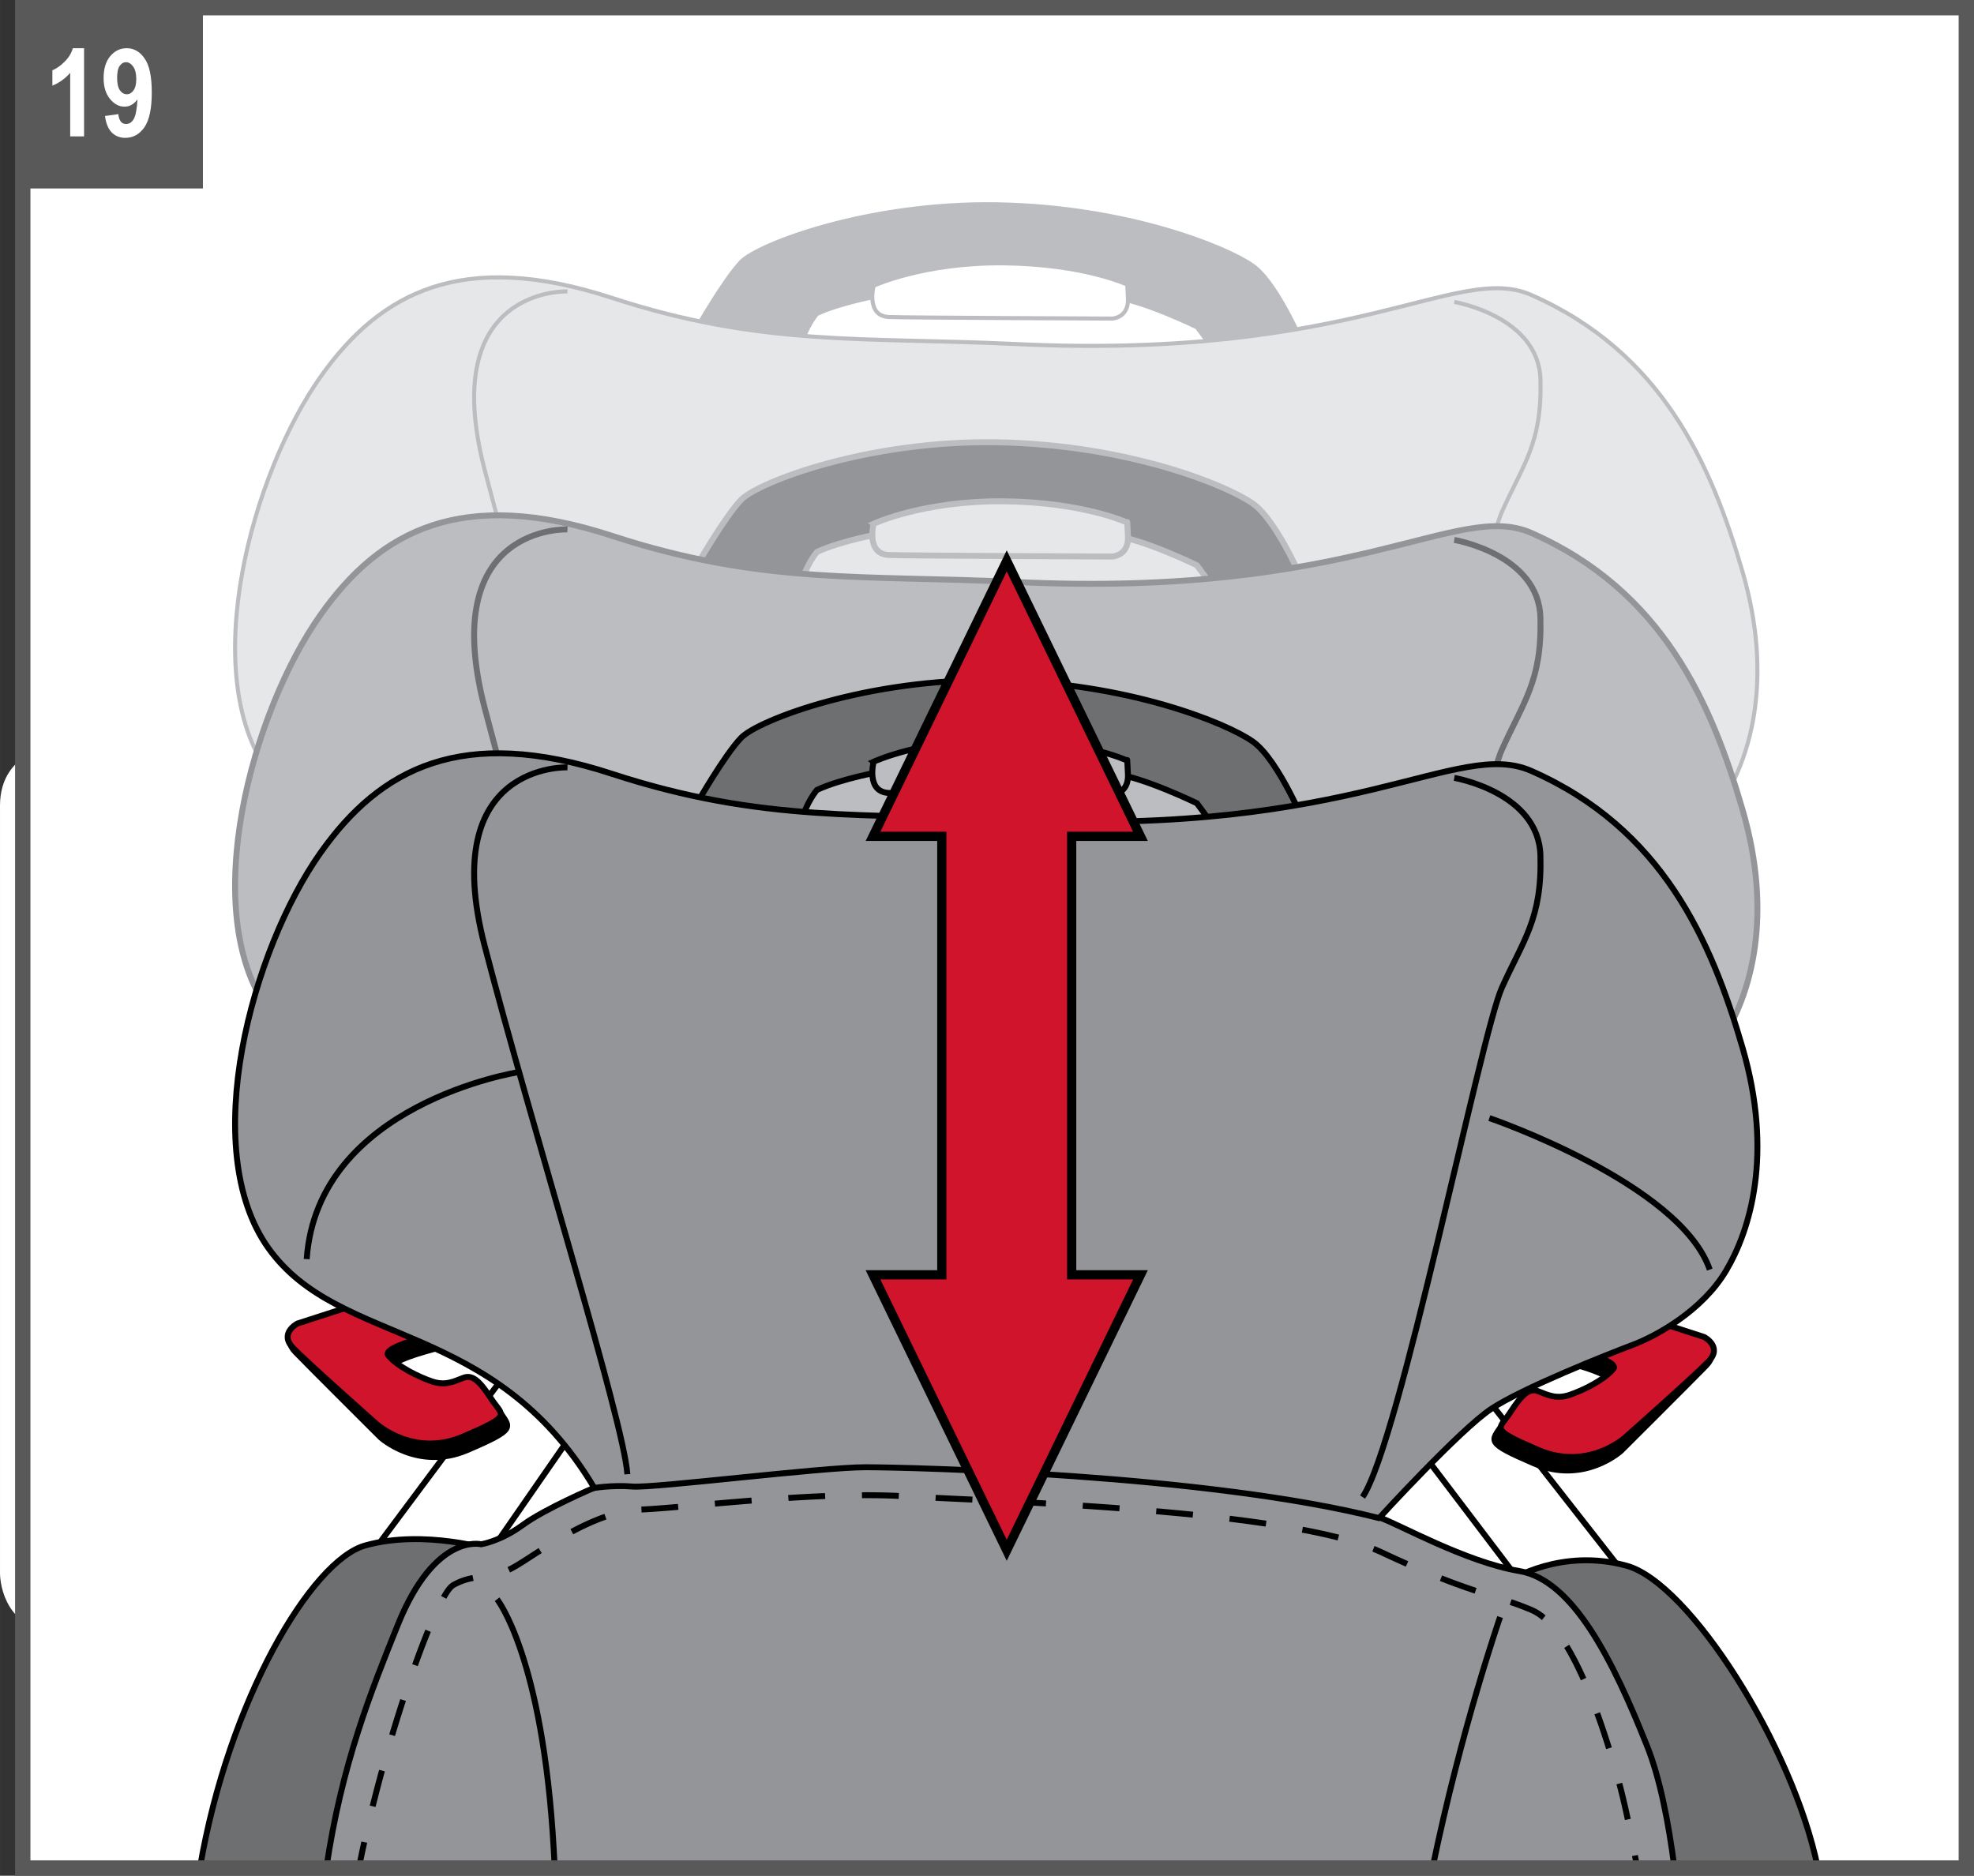
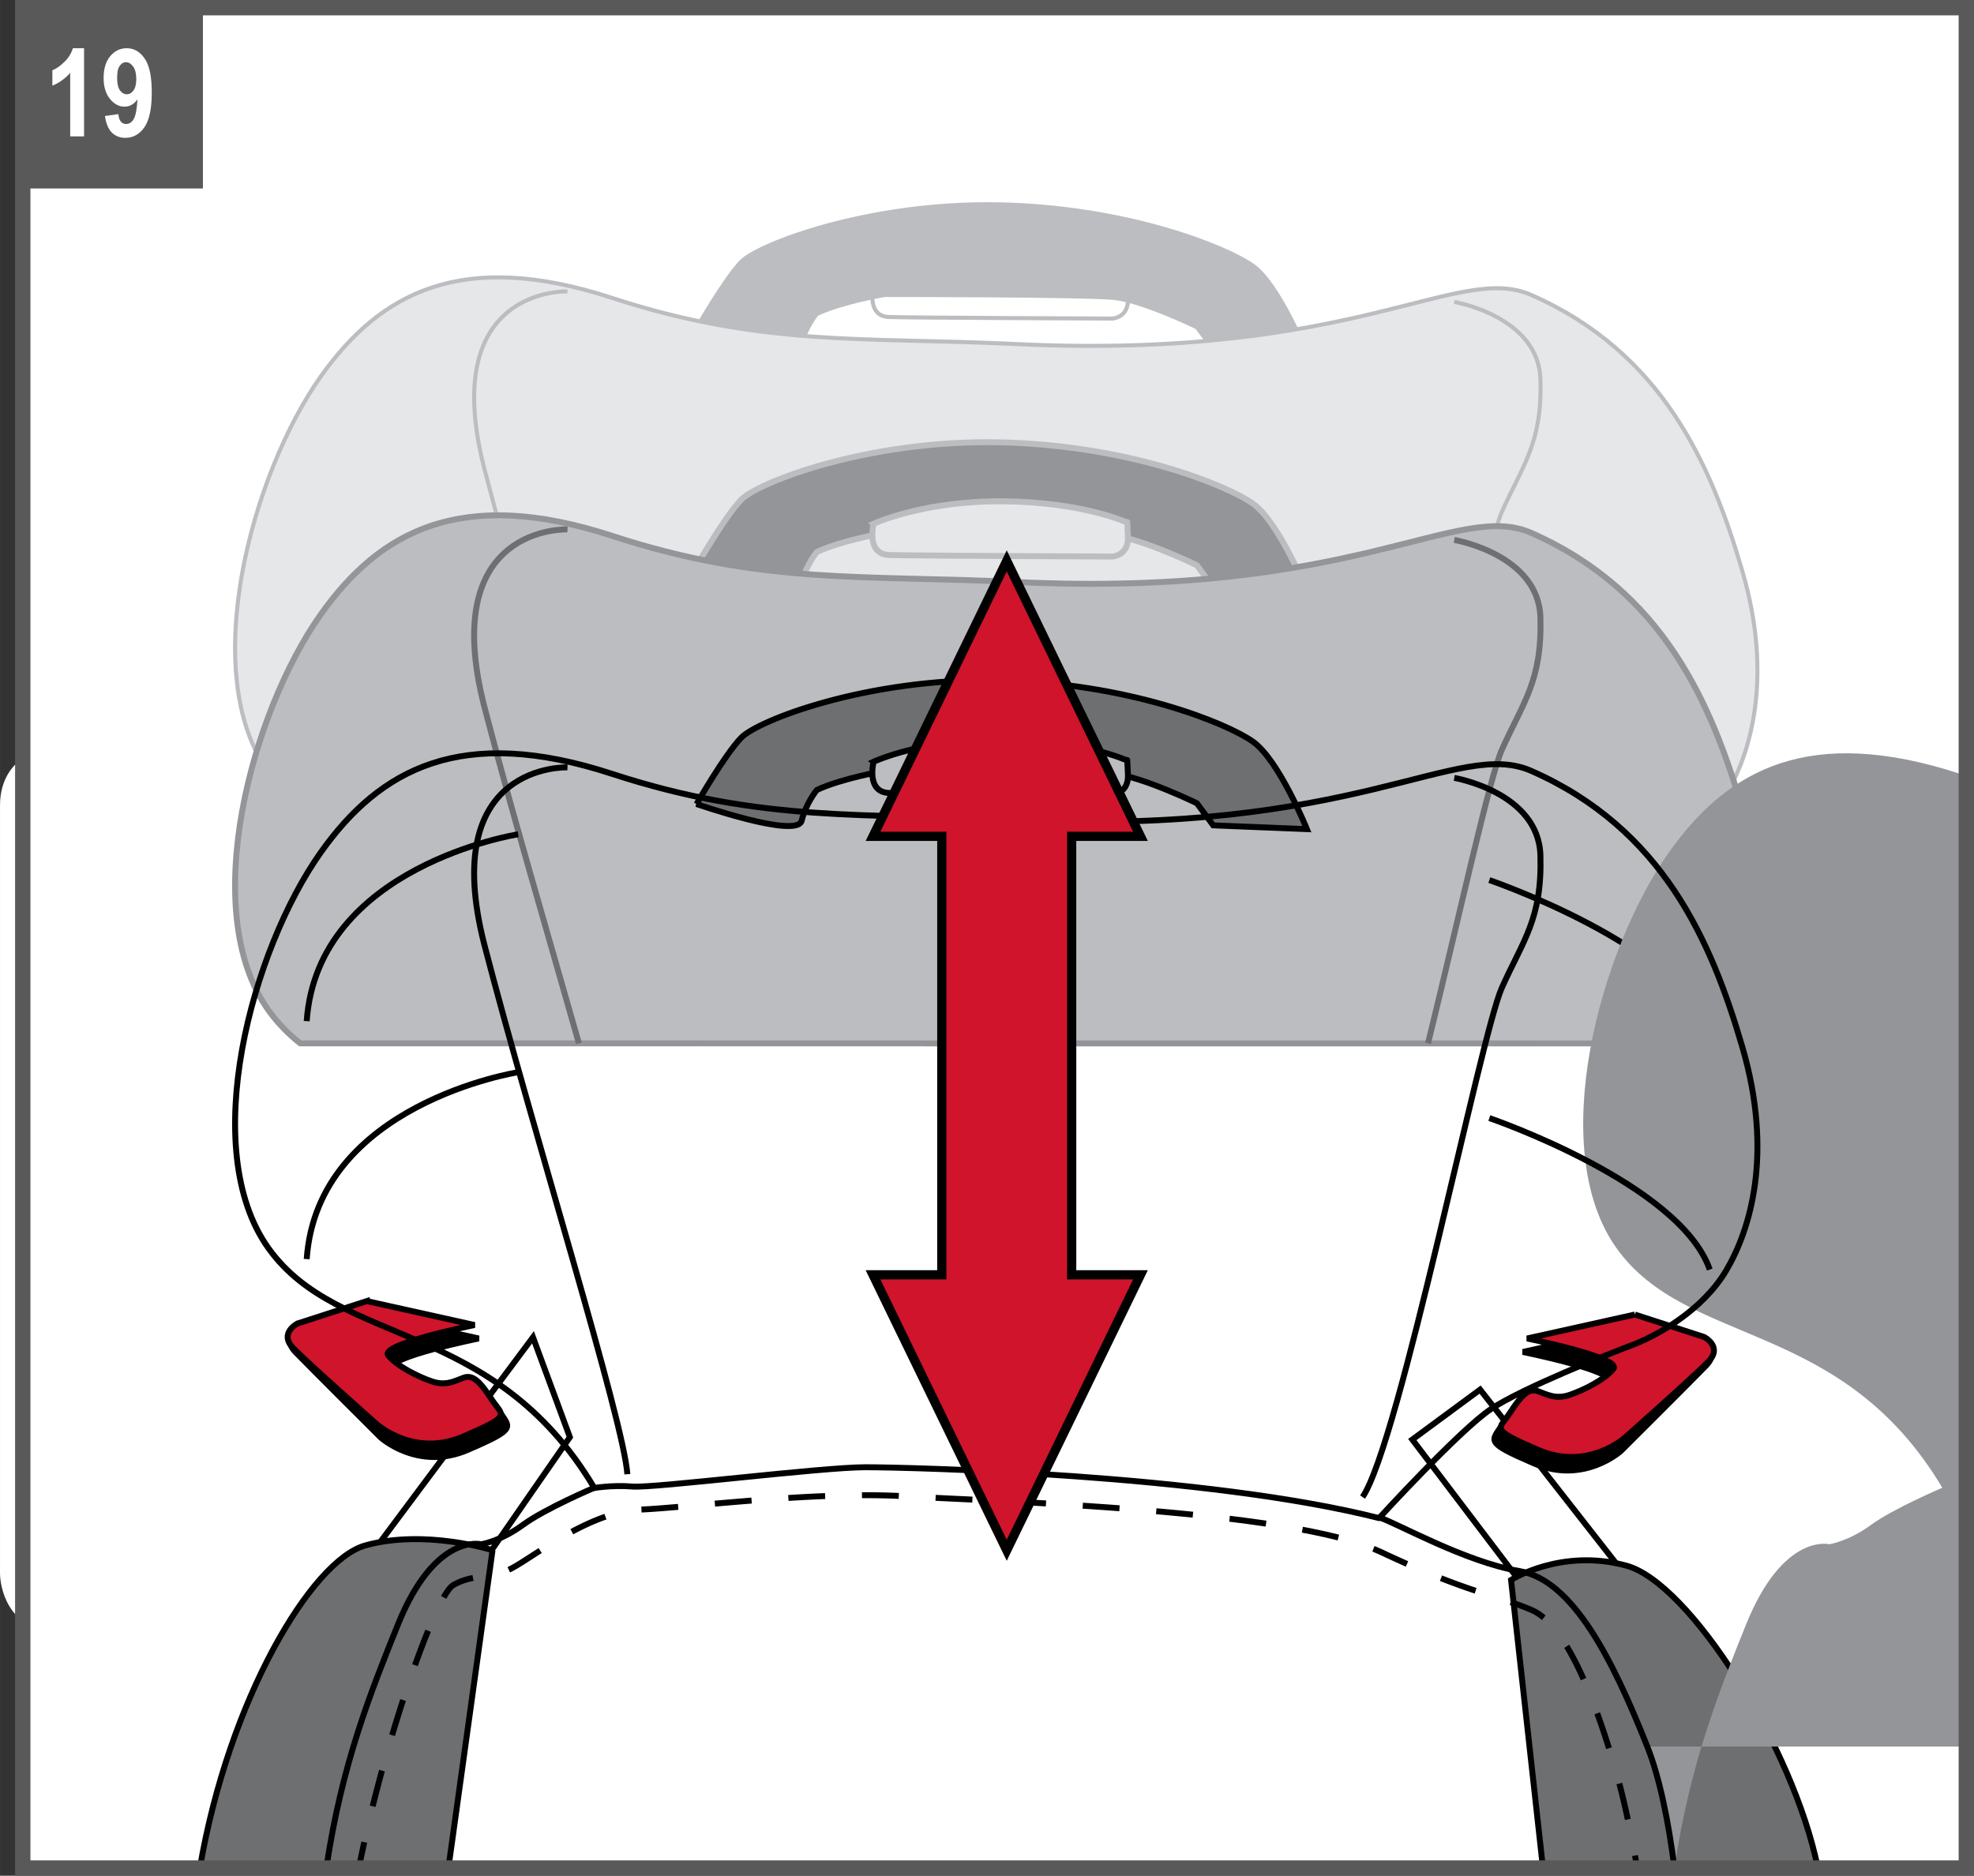
<svg xmlns="http://www.w3.org/2000/svg" xml:space="preserve" width="45.359mm" height="43.103mm" version="1.1" style="shape-rendering:geometricPrecision; text-rendering:geometricPrecision; image-rendering:optimizeQuality; fill-rule:evenodd; clip-rule:evenodd" viewBox="0 0 1536.51 1460.1">
  <rect x="0" y="0" width="1536.51" height="1460.1" fill="#333333" stroke="none" />
  <defs>
    <style type="text/css">
   
    .str6 {stroke:black;stroke-width:7.16;stroke-miterlimit:3.864}
    .str2 {stroke:black;stroke-width:4.62;stroke-miterlimit:3.864}
    .str5 {stroke:#6D6F71;stroke-width:4.62;stroke-miterlimit:3.864}
    .str4 {stroke:#939598;stroke-width:4.62;stroke-miterlimit:3.864}
    .str3 {stroke:#BCBDC0;stroke-width:4.62;stroke-miterlimit:3.864}
    .str0 {stroke:white;stroke-width:23.9;stroke-miterlimit:4}
    .str1 {stroke:#BCBDC0;stroke-width:3.15;stroke-miterlimit:3.864}
    .str7 {stroke:#595959;stroke-width:11.95;stroke-miterlimit:3.864}
    .fil0 {fill:none;fill-rule:nonzero}
    .fil6 {fill:black;fill-rule:nonzero}
    .fil5 {fill:#6D6F71;fill-rule:nonzero}
    .fil4 {fill:#939598;fill-rule:nonzero}
    .fil2 {fill:#BCBDC0;fill-rule:nonzero}
    .fil3 {fill:#E6E7E8;fill-rule:nonzero}
    .fil1 {fill:white;fill-rule:nonzero}
    .fil7 {fill:#CF142B;fill-rule:nonzero}
    .fil8 {fill:#595959;fill-rule:nonzero}
   
  </style>
  </defs>
  <g id="Слой_x0020_1">
    <path class="fil0 str0" d="M858.82 593.09c0,0 -33.88,0 -33.88,33.88l0 597.78c0,0 0,33.88 33.88,33.88l597.79 0c0,0 33.87,0 33.87,-33.88l0 -597.78c0,0 0,-33.88 -33.87,-33.88l-597.79 0z" />
    <path class="fil0 str0" d="M45.83 593.09c0,0 -33.88,0 -33.88,33.88l0 597.78c0,0 0,33.88 33.88,33.88l597.79 0c0,0 33.87,0 33.87,-33.88l0 -597.78c0,0 0,-33.88 -33.87,-33.88l-597.79 0z" />
    <polygon class="fil1" points="17.71,1454.13 1530.54,1454.13 1530.54,5.99 17.71,5.99 " />
    <path class="fil2" d="M542.18 255.35c0,0 21.62,-37.91 34.67,-51.53 13.06,-13.66 98.42,-46.55 199.48,-44.78 101.05,1.78 178.44,33.23 198.88,47.73 20.43,14.51 42.05,68.16 42.05,68.16l-72.91 -2.97 -12.72 -17.19c0,0 -42.06,-20.44 -64.02,-22.8 -21.95,-2.38 -179.04,-2.38 -179.04,-2.38 0,0 -33.13,5.66 -52.7,14.83 0,0 -8.34,9.77 -11.89,23.99 -3.56,14.24 -81.81,-13.05 -81.81,-13.05z" />
    <path class="fil0 str1" d="M542.18 255.35c0,0 21.62,-37.91 34.67,-51.53 13.06,-13.66 98.42,-46.55 199.48,-44.78 101.05,1.78 178.44,33.23 198.88,47.73 20.43,14.51 42.05,68.16 42.05,68.16l-72.91 -2.97 -12.72 -17.19c0,0 -42.06,-20.44 -64.02,-22.8 -21.95,-2.38 -179.04,-2.38 -179.04,-2.38 0,0 -33.13,5.66 -52.7,14.83 0,0 -8.34,9.77 -11.89,23.99 -3.56,14.24 -81.81,-13.05 -81.81,-13.05z" />
-     <path class="fil1" d="M680.01 222.45c0,0 -6.26,23.76 12.13,24.33 18.39,0.59 173.69,1.2 173.69,1.2 0,0 12.73,-0.61 12.14,-15.43 -0.61,-14.84 -0.61,-11.02 -0.61,-11.02 0,0 -34.07,-15.94 -96.3,-16.54 -62.24,-0.59 -101.06,17.46 -101.06,17.46z" />
    <path class="fil0 str1" d="M680.01 222.45c0,0 -6.26,23.76 12.13,24.33 18.39,0.59 173.69,1.2 173.69,1.2 0,0 12.73,-0.61 12.14,-15.43 -0.61,-14.84 -0.61,-11.02 -0.61,-11.02 0,0 -34.07,-15.94 -96.3,-16.54 -62.24,-0.59 -101.06,17.46 -101.06,17.46z" />
    <path class="fil3" d="M1343.57 618.59c-1.72,2.89 -3.58,5.69 -5.58,8.4 -168.33,-0.05 -536.43,-0.06 -1104.31,-0.07 -9.14,-7.23 -17.45,-15.62 -24.67,-25.69 -55.57,-77.57 -12.73,-232.71 40.52,-307.97 46.38,-65.53 109.98,-99.55 226.91,-61.36 116.93,38.21 196.94,30.31 313.74,35.89 266.27,12.75 343.84,-63.66 401.73,-38.19 102.14,44.93 140.09,131.98 164.4,215.34 24.3,83.35 5.8,142.39 -12.74,173.66z" />
    <path class="fil0 str1" d="M1343.57 618.59c-1.72,2.89 -3.58,5.69 -5.58,8.4 -168.33,-0.05 -536.43,-0.06 -1104.31,-0.07 -9.14,-7.23 -17.45,-15.62 -24.67,-25.69 -55.57,-77.57 -12.73,-232.71 40.52,-307.97 46.38,-65.53 109.98,-99.55 226.91,-61.36 116.93,38.21 196.94,30.31 313.74,35.89 266.27,12.75 343.84,-63.66 401.73,-38.19 102.14,44.93 140.09,131.98 164.4,215.34 24.3,83.35 5.8,142.39 -12.74,173.66zm-901.85 -391.74c0,0 -101.59,-4.1 -64.54,138.65 19.91,76.65 49.69,177.82 73.44,261.42m681.35 -391.88c0,0 65.72,11.11 67.08,60.45 1.38,49.34 -13.45,65.89 -30.03,102.95 -9.29,20.78 -33.18,129.51 -57.44,228.54" />
    <path class="fil0 str2" d="M1159.26 499.83c0,0 148.18,50.7 171.58,117.96m-927.54 -153.64c0,0 -156.19,24.57 -164.57,145.47" />
    <path class="fil4" d="M542.18 440.6c0,0 21.62,-37.92 34.67,-51.54 13.06,-13.65 98.42,-46.56 199.48,-44.77 101.05,1.78 178.44,33.22 198.88,47.73 20.43,14.49 42.05,68.16 42.05,68.16l-72.91 -2.97 -12.72 -17.2c0,0 -42.06,-20.45 -64.02,-22.82 -21.95,-2.35 -179.04,-2.35 -179.04,-2.35 0,0 -33.13,5.65 -52.7,14.83 0,0 -8.34,9.76 -11.89,24 -3.56,14.23 -81.81,-13.06 -81.81,-13.06z" />
    <path class="fil0 str3" d="M542.18 440.6c0,0 21.62,-37.92 34.67,-51.54 13.06,-13.65 98.42,-46.56 199.48,-44.77 101.05,1.78 178.44,33.22 198.88,47.73 20.43,14.49 42.05,68.16 42.05,68.16l-72.91 -2.97 -12.72 -17.2c0,0 -42.06,-20.45 -64.02,-22.82 -21.95,-2.35 -179.04,-2.35 -179.04,-2.35 0,0 -33.13,5.65 -52.7,14.83 0,0 -8.34,9.76 -11.89,24 -3.56,14.23 -81.81,-13.06 -81.81,-13.06z" />
    <path class="fil3" d="M680.01 407.7c0,0 -6.26,23.73 12.13,24.33 18.39,0.58 173.69,1.19 173.69,1.19 0,0 12.73,-0.61 12.14,-15.43 -0.61,-14.84 -0.61,-11.03 -0.61,-11.03 0,0 -34.07,-15.94 -96.3,-16.54 -62.24,-0.58 -101.06,17.47 -101.06,17.47z" />
    <path class="fil0 str3" d="M680.01 407.7c0,0 -6.26,23.73 12.13,24.33 18.39,0.58 173.69,1.19 173.69,1.19 0,0 12.73,-0.61 12.14,-15.43 -0.61,-14.84 -0.61,-11.03 -0.61,-11.03 0,0 -34.07,-15.94 -96.3,-16.54 -62.24,-0.58 -101.06,17.47 -101.06,17.47z" />
    <path class="fil2" d="M1343.57 803.82c-1.72,2.91 -3.58,5.69 -5.58,8.41 -168.33,-0.04 -536.43,-0.07 -1104.31,-0.07 -9.14,-7.24 -17.45,-15.63 -24.67,-25.71 -55.57,-77.57 -12.73,-232.7 40.52,-307.95 46.38,-65.54 109.98,-99.57 226.91,-61.38 116.93,38.23 196.94,30.33 313.74,35.9 266.27,12.75 343.84,-63.67 401.73,-38.19 102.14,44.94 140.09,131.98 164.4,215.33 24.3,83.36 5.8,142.4 -12.74,173.66z" />
    <path class="fil0 str4" d="M1343.57 803.82c-1.72,2.91 -3.58,5.69 -5.58,8.41 -168.33,-0.04 -536.43,-0.07 -1104.31,-0.07 -9.14,-7.24 -17.45,-15.63 -24.67,-25.71 -55.57,-77.57 -12.73,-232.7 40.52,-307.95 46.38,-65.54 109.98,-99.57 226.91,-61.38 116.93,38.23 196.94,30.33 313.74,35.9 266.27,12.75 343.84,-63.67 401.73,-38.19 102.14,44.94 140.09,131.98 164.4,215.33 24.3,83.36 5.8,142.4 -12.74,173.66z" />
    <path class="fil0 str5" d="M441.71 412.1c0,0 -101.59,-4.09 -64.54,138.63 19.91,76.65 49.69,177.82 73.43,261.43m681.35 -391.87c0,0 65.71,11.1 67.07,60.43 1.38,49.34 -13.45,65.89 -30.03,102.96 -9.29,20.77 -33.17,129.48 -57.44,228.51" />
    <path class="fil0 str2" d="M1159.26 685.07c0,0 148.18,50.7 171.58,117.96m-927.54 -153.62c0,0 -156.19,24.56 -164.57,145.46" />
    <polygon class="fil1" points="1152.09,1081.68 1275.28,1239.13 1201.18,1254.88 1099.31,1120.58 " />
    <polygon class="fil0 str2" points="1152.09,1081.68 1275.28,1239.13 1201.18,1254.88 1099.31,1120.58 " />
    <path class="fil5" d="M1266.01 1218.76c49.01,13.36 129.74,140.77 148.98,235.36l-213.99 0 -24.83 -224.25c0,0 38.9,-25.02 89.84,-11.11z" />
    <path class="fil0 str2" d="M1266.01 1218.76c49.01,13.36 129.74,140.77 148.98,235.36m-213.99 0l-24.83 -224.25c0,0 38.9,-25.02 89.84,-11.11" />
    <polygon class="fil1" points="443.57,1118.72 378.74,1212.27 289.83,1208.57 414.86,1040.94 " />
    <polygon class="fil0 str2" points="443.57,1118.72 378.74,1212.27 289.83,1208.57 414.86,1040.94 " />
    <path class="fil5" d="M383.37 1206.72l-34.35 247.41 -193.43 0c22.3,-130.86 86.84,-239.38 128.68,-251.11 46.31,-12.97 99.1,3.7 99.1,3.7z" />
    <path class="fil0 str2" d="M383.37 1206.72l-34.35 247.41m-193.43 0c22.3,-130.86 86.84,-239.38 128.68,-251.11 46.31,-12.97 99.1,3.7 99.1,3.7" />
    <path class="fil5" d="M542.18 625.86c0,0 21.62,-37.93 34.67,-51.54 13.06,-13.66 98.42,-46.56 199.48,-44.78 101.05,1.78 178.44,33.22 198.88,47.73 20.43,14.49 42.05,68.15 42.05,68.15l-72.91 -2.96 -12.72 -17.21c0,0 -42.06,-20.44 -64.02,-22.79 -21.95,-2.38 -179.04,-2.38 -179.04,-2.38 0,0 -33.13,5.66 -52.7,14.82 0,0 -8.34,9.76 -11.89,23.99 -3.56,14.23 -81.81,-13.03 -81.81,-13.03z" />
    <path class="fil0 str2" d="M542.18 625.86c0,0 21.62,-37.93 34.67,-51.54 13.06,-13.66 98.42,-46.56 199.48,-44.78 101.05,1.78 178.44,33.22 198.88,47.73 20.43,14.49 42.05,68.15 42.05,68.15l-72.91 -2.96 -12.72 -17.21c0,0 -42.06,-20.44 -64.02,-22.79 -21.95,-2.38 -179.04,-2.38 -179.04,-2.38 0,0 -33.13,5.66 -52.7,14.82 0,0 -8.34,9.76 -11.89,23.99 -3.56,14.23 -81.81,-13.03 -81.81,-13.03z" />
    <path class="fil2" d="M680.01 592.94c0,0 -6.26,23.76 12.13,24.33 18.39,0.6 173.69,1.19 173.69,1.19 0,0 12.73,-0.6 12.14,-15.43 -0.61,-14.83 -0.61,-11.02 -0.61,-11.02 0,0 -34.07,-15.94 -96.3,-16.55 -62.24,-0.57 -101.06,17.47 -101.06,17.47z" />
    <path class="fil0 str2" d="M680.01 592.94c0,0 -6.26,23.76 12.13,24.33 18.39,0.6 173.69,1.19 173.69,1.19 0,0 12.73,-0.6 12.14,-15.43 -0.61,-14.83 -0.61,-11.02 -0.61,-11.02 0,0 -34.07,-15.94 -96.3,-16.55 -62.24,-0.57 -101.06,17.47 -101.06,17.47z" />
    <path class="fil6" d="M288.75 1023.26l-53.95 13.54c0,0 -15.9,4.21 -4.77,15.71 11.13,11.52 66.2,66.36 66.2,66.36 0,0 28.98,26.47 67.75,9.77 38.78,-16.69 33.14,-17.05 24.51,-30.29 -8.64,-13.24 -17.02,-18.26 -24.51,-15.38 -7.48,2.87 -14.02,6.33 -24.38,2.87 -10.36,-3.46 -27.26,-11.71 -34.17,-20.35 -6.91,-8.63 67.18,-23.6 67.18,-23.6l-83.88 -18.63z" />
    <path class="fil0 str2" d="M288.75 1023.26l-53.95 13.54c0,0 -15.9,4.21 -4.77,15.71 11.13,11.52 66.2,66.36 66.2,66.36 0,0 28.98,26.47 67.75,9.77 38.78,-16.69 33.14,-17.05 24.51,-30.29 -8.64,-13.24 -17.02,-18.26 -24.51,-15.38 -7.48,2.87 -14.02,6.33 -24.38,2.87 -10.36,-3.46 -27.26,-11.71 -34.17,-20.35 -6.91,-8.63 67.18,-23.6 67.18,-23.6l-83.88 -18.63z" />
    <path class="fil7" d="M285.48 1012.78l-53.94 17.47c0,0 -14.6,7.48 -3.46,19 11.14,11.51 64.88,59.12 64.88,59.12 0,0 28.99,26.49 67.76,9.79 38.78,-16.69 30.52,-15.74 21.88,-28.98 -8.64,-13.24 -14.4,-19.57 -21.88,-16.69 -7.48,2.87 -14.02,6.33 -24.38,2.87 -10.36,-3.47 -27.26,-11.71 -34.16,-20.36 -6.91,-8.61 67.18,-23.58 67.18,-23.58l-83.88 -18.63z" />
    <path class="fil0 str2" d="M285.48 1012.78l-53.94 17.47c0,0 -14.6,7.48 -3.46,19 11.14,11.51 64.88,59.12 64.88,59.12 0,0 28.99,26.49 67.76,9.79 38.78,-16.69 30.52,-15.74 21.88,-28.98 -8.64,-13.24 -14.4,-19.57 -21.88,-16.69 -7.48,2.87 -14.02,6.33 -24.38,2.87 -10.36,-3.47 -27.26,-11.71 -34.16,-20.36 -6.91,-8.61 67.18,-23.58 67.18,-23.58l-83.88 -18.63z" />
    <path class="fil6" d="M1269.25 1033.77l53.94 13.54c0,0 15.91,4.18 4.76,15.71 -11.14,11.52 -66.19,66.35 -66.19,66.35 0,0 -28.98,26.48 -67.76,9.76 -38.78,-16.67 -33.13,-17.04 -24.51,-30.28 8.64,-13.24 17.03,-18.26 24.51,-15.38 7.49,2.86 14.02,6.32 24.38,2.86 10.36,-3.44 27.27,-11.69 34.18,-20.33 6.91,-8.63 -67.18,-23.61 -67.18,-23.61l83.88 -18.62z" />
    <path class="fil0 str2" d="M1269.25 1033.77l53.94 13.54c0,0 15.91,4.18 4.76,15.71 -11.14,11.52 -66.19,66.35 -66.19,66.35 0,0 -28.98,26.48 -67.76,9.76 -38.78,-16.67 -33.13,-17.04 -24.51,-30.28 8.64,-13.24 17.03,-18.26 24.51,-15.38 7.49,2.86 14.02,6.32 24.38,2.86 10.36,-3.44 27.27,-11.69 34.18,-20.33 6.91,-8.63 -67.18,-23.61 -67.18,-23.61l83.88 -18.62z" />
    <path class="fil7" d="M1272.52 1023.26l53.94 17.48c0,0 14.59,7.49 3.46,19 -11.14,11.51 -64.88,59.13 -64.88,59.13 0,0 -28.99,26.47 -67.76,9.77 -38.78,-16.69 -30.52,-15.74 -21.88,-28.98 8.63,-13.24 14.39,-19.57 21.88,-16.69 7.48,2.87 14.02,6.33 24.38,2.87 10.36,-3.46 27.26,-11.71 34.17,-20.35 6.91,-8.63 -67.18,-23.6 -67.18,-23.6l83.88 -18.63z" />
    <path class="fil0 str2" d="M1272.52 1023.26l53.94 17.48c0,0 14.59,7.49 3.46,19 -11.14,11.51 -64.88,59.13 -64.88,59.13 0,0 -28.99,26.47 -67.76,9.77 -38.78,-16.69 -30.52,-15.74 -21.88,-28.98 8.63,-13.24 14.39,-19.57 21.88,-16.69 7.48,2.87 14.02,6.33 24.38,2.87 10.36,-3.46 27.26,-11.71 34.17,-20.35 6.91,-8.63 -67.18,-23.6 -67.18,-23.6l83.88 -18.63z" />
-     <path class="fil4" d="M1282.21 1359.54c9.56,24.09 16.43,57.77 21.15,94.58l-1049.34 0c11.87,-80.74 34.98,-138.1 55.71,-189.53 28.95,-71.77 64.83,-62.51 64.83,-62.51 0,0 15.06,-2.31 32.42,-15.06 17.38,-12.73 55.54,-28.92 55.54,-28.92 -78.71,-132 -197.94,-108.84 -253.51,-186.4 -55.57,-77.58 -12.74,-232.69 40.51,-307.96 46.38,-65.55 109.98,-99.57 226.91,-61.36 116.93,38.2 196.94,30.3 313.74,35.9 266.27,12.73 343.84,-63.67 401.73,-38.2 102.14,44.93 140.09,131.98 164.4,215.33 24.32,83.37 5.8,142.4 -12.74,173.66 -18.51,31.25 -54.41,50.93 -72.93,57.88 -18.52,6.94 -85.67,33.57 -109.98,49.79 -24.32,16.21 -86.81,84.54 -86.81,84.54 13.89,4.62 67.13,34.71 108.79,41.65 41.68,6.94 72.95,69.47 99.57,136.62z" />
+     <path class="fil4" d="M1282.21 1359.54c9.56,24.09 16.43,57.77 21.15,94.58c11.87,-80.74 34.98,-138.1 55.71,-189.53 28.95,-71.77 64.83,-62.51 64.83,-62.51 0,0 15.06,-2.31 32.42,-15.06 17.38,-12.73 55.54,-28.92 55.54,-28.92 -78.71,-132 -197.94,-108.84 -253.51,-186.4 -55.57,-77.58 -12.74,-232.69 40.51,-307.96 46.38,-65.55 109.98,-99.57 226.91,-61.36 116.93,38.2 196.94,30.3 313.74,35.9 266.27,12.73 343.84,-63.67 401.73,-38.2 102.14,44.93 140.09,131.98 164.4,215.33 24.32,83.37 5.8,142.4 -12.74,173.66 -18.51,31.25 -54.41,50.93 -72.93,57.88 -18.52,6.94 -85.67,33.57 -109.98,49.79 -24.32,16.21 -86.81,84.54 -86.81,84.54 13.89,4.62 67.13,34.71 108.79,41.65 41.68,6.94 72.95,69.47 99.57,136.62z" />
    <path class="fil0 str2" d="M1282.21 1359.54c9.56,24.09 16.43,57.77 21.15,94.58m-1049.34 0c11.87,-80.74 34.98,-138.1 55.71,-189.53 28.95,-71.77 64.83,-62.51 64.83,-62.51 0,0 15.06,-2.31 32.42,-15.06 17.38,-12.73 55.54,-28.92 55.54,-28.92 -78.71,-132 -197.94,-108.84 -253.51,-186.4 -55.57,-77.58 -12.74,-232.69 40.51,-307.96 46.38,-65.55 109.98,-99.57 226.91,-61.36 116.93,38.2 196.94,30.3 313.74,35.9 266.27,12.73 343.84,-63.67 401.73,-38.2 102.14,44.93 140.09,131.98 164.4,215.33 24.32,83.37 5.8,142.4 -12.74,173.66 -18.51,31.25 -54.41,50.93 -72.93,57.88 -18.52,6.94 -85.67,33.57 -109.98,49.79 -24.32,16.21 -86.81,84.54 -86.81,84.54 13.89,4.62 67.13,34.71 108.79,41.65 41.68,6.94 72.95,69.47 99.57,136.62" />
    <path class="fil0 str2" d="M441.71 597.34c0,0 -101.59,-4.1 -64.54,138.65 37.05,142.7 108.42,370.46 111.15,411.58m643.64 -542.04c0,0 65.71,11.11 67.07,60.44 1.38,49.35 -13.45,65.9 -30.03,102.94 -16.57,37.07 -79.55,353.9 -108.4,396.42m98.66 -295.02c0,0 148.18,50.69 171.58,117.96m-927.54 -153.64c0,0 -156.19,24.57 -164.57,145.46" />
    <path class="fil6" d="M281.26 1433.47l4.53 0.95 -1.94 9.04 -1.95 9.55 -0.21 1.11 -4.71 0 0.39 -2.01 1.96 -9.59 1.94 -9.04zm990.76 20.65l4.69 0 -0.29 -1.66 -0.53 -3 -0.53 -2.96 -0.46 -2.52 -4.55 0.84 0.46 2.5 0.53 2.96 0.53 2.99 0.15 0.86zm-976.94 -76.44l4.46 1.19 -1.85 6.82 -2.51 9.57 -2.45 9.62 -0.41 1.68 -4.5 -1.08 0.42 -1.72 2.46 -9.66 2.53 -9.6 1.85 -6.82zm16.46 -55.05l4.4 1.4 -2.18 6.76 -2.74 8.73 -2.73 8.93 -0.86 2.9 -4.44 -1.3 0.87 -2.93 2.74 -8.96 2.76 -8.77 2.18 -6.76zm19.55 -54.1l4.28 1.75 -0.32 0.77 -2.51 6.27 -2.57 6.65 -2.62 7.03 -2.17 5.98 -4.36 -1.55 2.18 -6.02 2.64 -7.07 2.59 -6.71 2.53 -6.32 0.32 -0.77zm20.35 -36.56l2.33 4 0 0 -0.94 0.75 -1.33 1.48 -1.57 2.15 -1.75 2.78 -0.79 1.4 -4.07 -2.2 0.88 -1.57 1.89 -3 1.8 -2.47 1.74 -1.93 1.81 -1.41 0 0zm16.28 -5.91l0.93 4.53 -1.09 0.21 -1.34 0.29 -1.34 0.33 -1.34 0.37 -1.35 0.42 -1.37 0.47 -1.37 0.52 -1.39 0.59 -1.41 0.65 -1.43 0.73 -1.45 0.81 -2.33 -4 1.6 -0.89 1.58 -0.81 1.56 -0.73 1.54 -0.65 1.53 -0.58 1.5 -0.51 1.49 -0.46 1.48 -0.41 1.46 -0.35 1.44 -0.32 1.09 -0.21zm30.38 -7.78l2.22 4.05 0 0 -1.72 0.91 -1.62 0.78 -1.94 -4.19 1.47 -0.71 1.58 -0.83 0 0zm21.12 -13.26l2.49 3.9 -1.01 0.64 -2.71 1.74 -2.61 1.68 -2.5 1.62 -2.39 1.54 -2.28 1.45 -2.16 1.35 -2.04 1.25 -1.91 1.13 -1.78 1.01 -2.22 -4.05 1.69 -0.96 1.85 -1.09 1.99 -1.22 2.12 -1.33 2.26 -1.44 2.38 -1.53 2.5 -1.61 2.61 -1.69 2.72 -1.74 1.01 -0.64zm51.24 -26.58l1.59 4.34 -2.35 0.82 -3.56 1.36 -3.55 1.46 -3.52 1.54 -3.49 1.62 -3.46 1.69 -3.42 1.74 -2.5 1.33 -2.2 -4.06 2.56 -1.36 3.49 -1.78 3.53 -1.72 3.58 -1.66 3.61 -1.59 3.65 -1.5 3.68 -1.41 2.35 -0.82zm57.22 -7.77l0.39 4.61 -2.56 0.22 -5.27 0.43 -5 0.4 -4.73 0.35 -4.43 0.3 -4.12 0.24 -2.59 0.12 -0.19 -4.62 2.53 -0.12 4.08 -0.24 4.4 -0.3 4.7 -0.35 4.98 -0.4 5.25 -0.43 2.56 -0.22zm57.16 -4.9l0.37 4.61 -3 0.23 -6.94 0.57 -6.82 0.57 -6.68 0.57 -5.13 0.45 -0.41 -4.61 5.14 -0.45 6.68 -0.57 6.83 -0.57 6.95 -0.57 3 -0.23zm57.33 -3.53l0.19 4.62 -2.11 0.08 -7.35 0.33 -7.36 0.38 -7.34 0.42 -4.42 0.28 -0.3 -4.61 4.44 -0.28 7.37 -0.42 7.38 -0.38 7.39 -0.33 2.11 -0.08zm57.53 -0.09l-0.2 4.62 -2.47 -0.12 -6.75 -0.24 -6.89 -0.15 -7 -0.06 -5.45 0.01 -0.03 -4.62 5.5 -0.01 7.06 0.06 6.94 0.15 6.82 0.24 2.47 0.12zm57.3 2.84l-0.22 4.62 -9.77 -0.46 -10.2 -0.48 -8.68 -0.42 0.22 -4.62 8.67 0.42 10.2 0.48 9.77 0.46zm57.3 3l-0.26 4.61 -7.55 -0.43 -12.84 -0.7 -8.24 -0.43 0.24 -4.62 8.25 0.43 12.85 0.7 7.55 0.43zm57.26 3.76l-0.33 4.61 -10.48 -0.77 -13.89 -0.96 -4.22 -0.27 0.29 -4.61 4.23 0.27 13.91 0.96 10.48 0.77zm57.19 5l-0.44 4.6 -11.44 -1.13 -14 -1.28 -3.08 -0.26 0.38 -4.61 3.11 0.26 14.03 1.29 11.44 1.13zm57.04 6.99l-0.67 4.57 -1.22 -0.19 -12.81 -1.8 -13.17 -1.69 -1.14 -0.14 0.51 -4.59 1.19 0.14 13.22 1.69 12.87 1.8 1.22 0.19zm56.53 10.87l-1.14 4.48 -0.67 -0.18 -10.13 -2.42 -10.79 -2.28 -6.27 -1.19 0.82 -4.55 6.35 1.21 10.89 2.3 10.26 2.44 0.67 0.18zm32.9 11.11l-1.97 4.18 0 0 -5.05 -2.17 1.69 -4.3 5.33 2.28 0 0zm20.9 9.55l-1.88 4.22 -2.55 -1.13 -5.87 -2.64 -6.14 -2.82 -6.43 -3 1.97 -4.18 6.4 2.99 6.11 2.8 5.84 2.63 2.55 1.13zm53.2 20.81l-1.48 4.38 -3.21 -1.08 -3.42 -1.17 -3.56 -1.26 -3.72 -1.34 -3.89 -1.43 -4.06 -1.53 -4.25 -1.64 -0.96 -0.38 1.72 -4.29 0.93 0.37 4.21 1.63 4.03 1.52 3.85 1.42 3.69 1.32 3.53 1.24 3.39 1.17 3.21 1.08zm43.79 15.06l-1.81 4.25 0 0 -2.65 -1.1 -2.61 -1.05 -2.57 -0.99 -2.55 -0.95 -2.54 -0.91 -2.54 -0.88 -0.71 -0.24 1.46 -4.39 0.76 0.25 2.58 0.89 2.59 0.93 2.6 0.97 2.63 1.01 2.66 1.07 2.71 1.13 0 0zm9.92 6.31l-2.85 3.64 -1.43 -1.2 -2.48 -1.79 -2.48 -1.5 -2.49 -1.21 1.81 -4.25 2.89 1.4 2.83 1.71 2.77 2 1.43 1.2zm31.65 48.61l-4.2 1.93 -1.56 -3.47 -2.13 -4.53 -2.16 -4.39 -2.2 -4.24 -2.24 -4.08 -2.27 -3.91 -0.38 -0.61 3.9 -2.49 0.45 0.73 2.33 4.01 2.29 4.18 2.25 4.33 2.21 4.47 2.16 4.6 1.56 3.47zm19.89 54.07l-4.41 1.39 -0.54 -1.73 -1.66 -5.22 -1.71 -5.21 -1.75 -5.2 -1.8 -5.17 -1.63 -4.55 4.34 -1.59 1.65 4.6 1.81 5.21 1.77 5.24 1.72 5.25 1.68 5.25 0.54 1.73zm14.74 55.63l-4.52 0.98 -0.33 -1.53 -0.52 -2.37 -0.51 -2.32 -0.51 -2.27 -0.5 -2.21 -0.5 -2.16 -0.49 -2.1 -0.49 -2.05 -0.49 -1.99 -0.47 -1.93 -0.47 -1.87 -0.47 -1.82 -0.46 -1.75 -0.38 -1.43 4.46 -1.2 0.39 1.45 0.46 1.77 0.47 1.84 0.48 1.89 0.48 1.95 0.49 2.01 0.49 2.06 0.5 2.12 0.5 2.17 0.51 2.23 0.51 2.28 0.52 2.33 0.52 2.38 0.33 1.53z" />
    <path class="fil0 str2" d="M461.01 1158.51c0,0 14.82,-2.72 31.39,-1.36 16.57,1.36 146.82,-15.03 181.14,-15.03 34.32,0 266.16,5.46 400.69,39.8" />
-     <path class="fil0 str2" d="M1167.64 1258.74c0,0 -30.19,86.74 -52.61,195.38m-728.12 -209.24c0,0 35.52,44.07 44.08,194.41l0.82 14.83" />
    <polygon class="fil7" points="679.52,651.02 783.62,436.61 887.72,651.02 834.17,651.02 834.17,992.34 887.72,992.33 783.62,1206.75 679.52,992.33 733.07,992.34 733.07,651.02 " />
    <polygon class="fil0 str6" points="679.52,651.02 783.62,436.61 887.72,651.02 834.17,651.02 834.17,992.34 887.72,992.33 783.62,1206.75 679.52,992.33 733.07,992.34 733.07,651.02 " />
    <polygon class="fil0 str7" points="17.71,5.98 1530.54,5.98 1530.54,1454.12 17.71,1454.12 " />
    <polygon class="fil8" points="22.44,146.71 157.94,146.71 157.94,11.21 22.44,11.21 " />
    <path class="fil1" d="M65.43 37.53l-8.7 0c-1.22,4.01 -3.44,7.64 -6.67,10.7 -3.17,3.17 -6.31,5.26 -9.3,6.5l0 11.95c5.26,-2.11 9.86,-5.45 13.88,-9.95l0 49.43 10.79 0 0 -68.64zm21.54 65.58c2.76,2.76 6.29,4.2 10.51,4.2 6.1,0 11.08,-2.76 14.9,-8.21 3.82,-5.56 5.75,-14.53 5.75,-27.05 0,-12.36 -1.82,-21.25 -5.56,-26.5 -3.63,-5.34 -8.32,-8.02 -13.96,-8.02 -5.07,0 -9.38,2.11 -12.82,6.21 -3.44,4.12 -5.15,9.76 -5.15,17.02 0,6.69 1.63,12.14 4.88,16.15 3.33,4.12 7.07,6.12 11.35,6.12 2.03,0 3.93,-0.46 5.56,-1.44 1.73,-0.95 3.25,-2.38 4.58,-4.28 -0.46,7.72 -1.44,12.9 -2.95,15.39 -1.52,2.57 -3.44,3.82 -5.93,3.82 -3.52,0 -5.53,-2.6 -6.02,-7.67l-10.41 1.44c0.76,5.75 2.57,10.05 5.26,12.82zm16.91 -32.68c-1.44,2.01 -3.14,2.95 -5.18,2.95 -2.09,0 -3.9,-1.06 -5.34,-3.06 -1.44,-2.01 -2.2,-5.26 -2.2,-9.65 0,-4.42 0.65,-7.56 2.01,-9.38 1.33,-1.92 2.95,-2.87 4.96,-2.87 2.01,0 3.93,1.17 5.56,3.44 1.63,2.3 2.38,5.56 2.38,9.86 0,3.82 -0.76,6.77 -2.2,8.7z" />
  </g>
</svg>